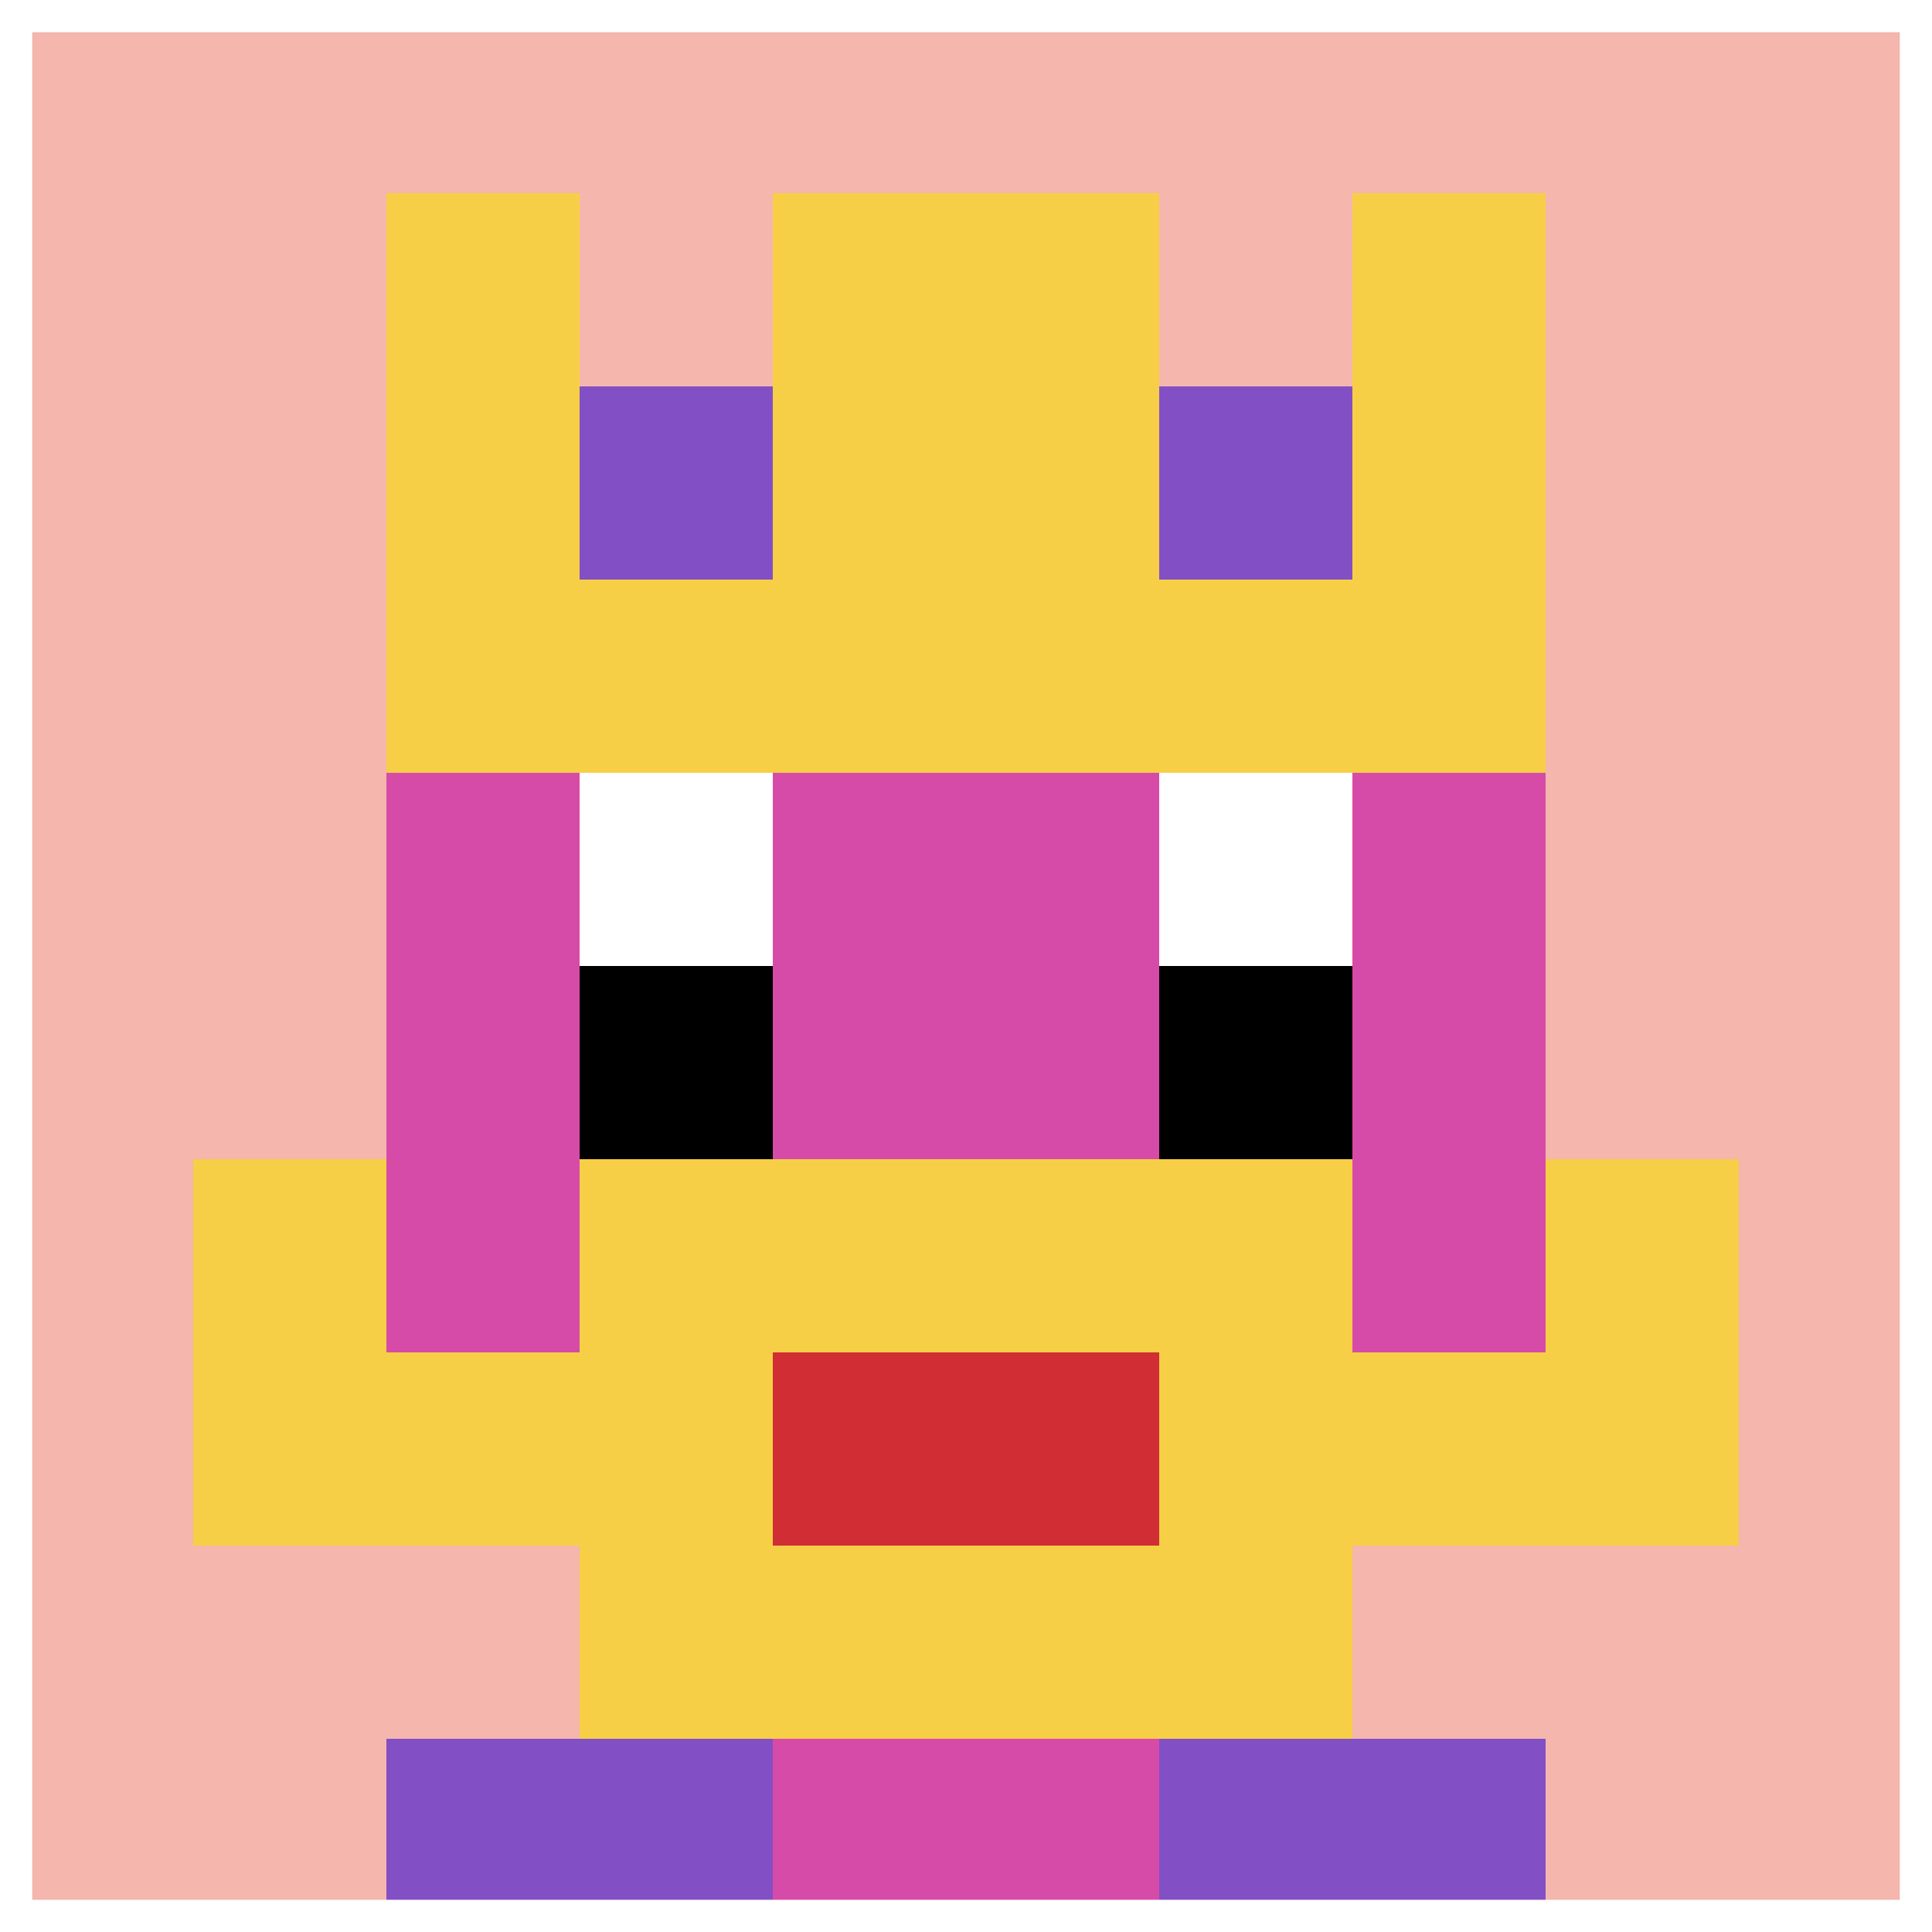
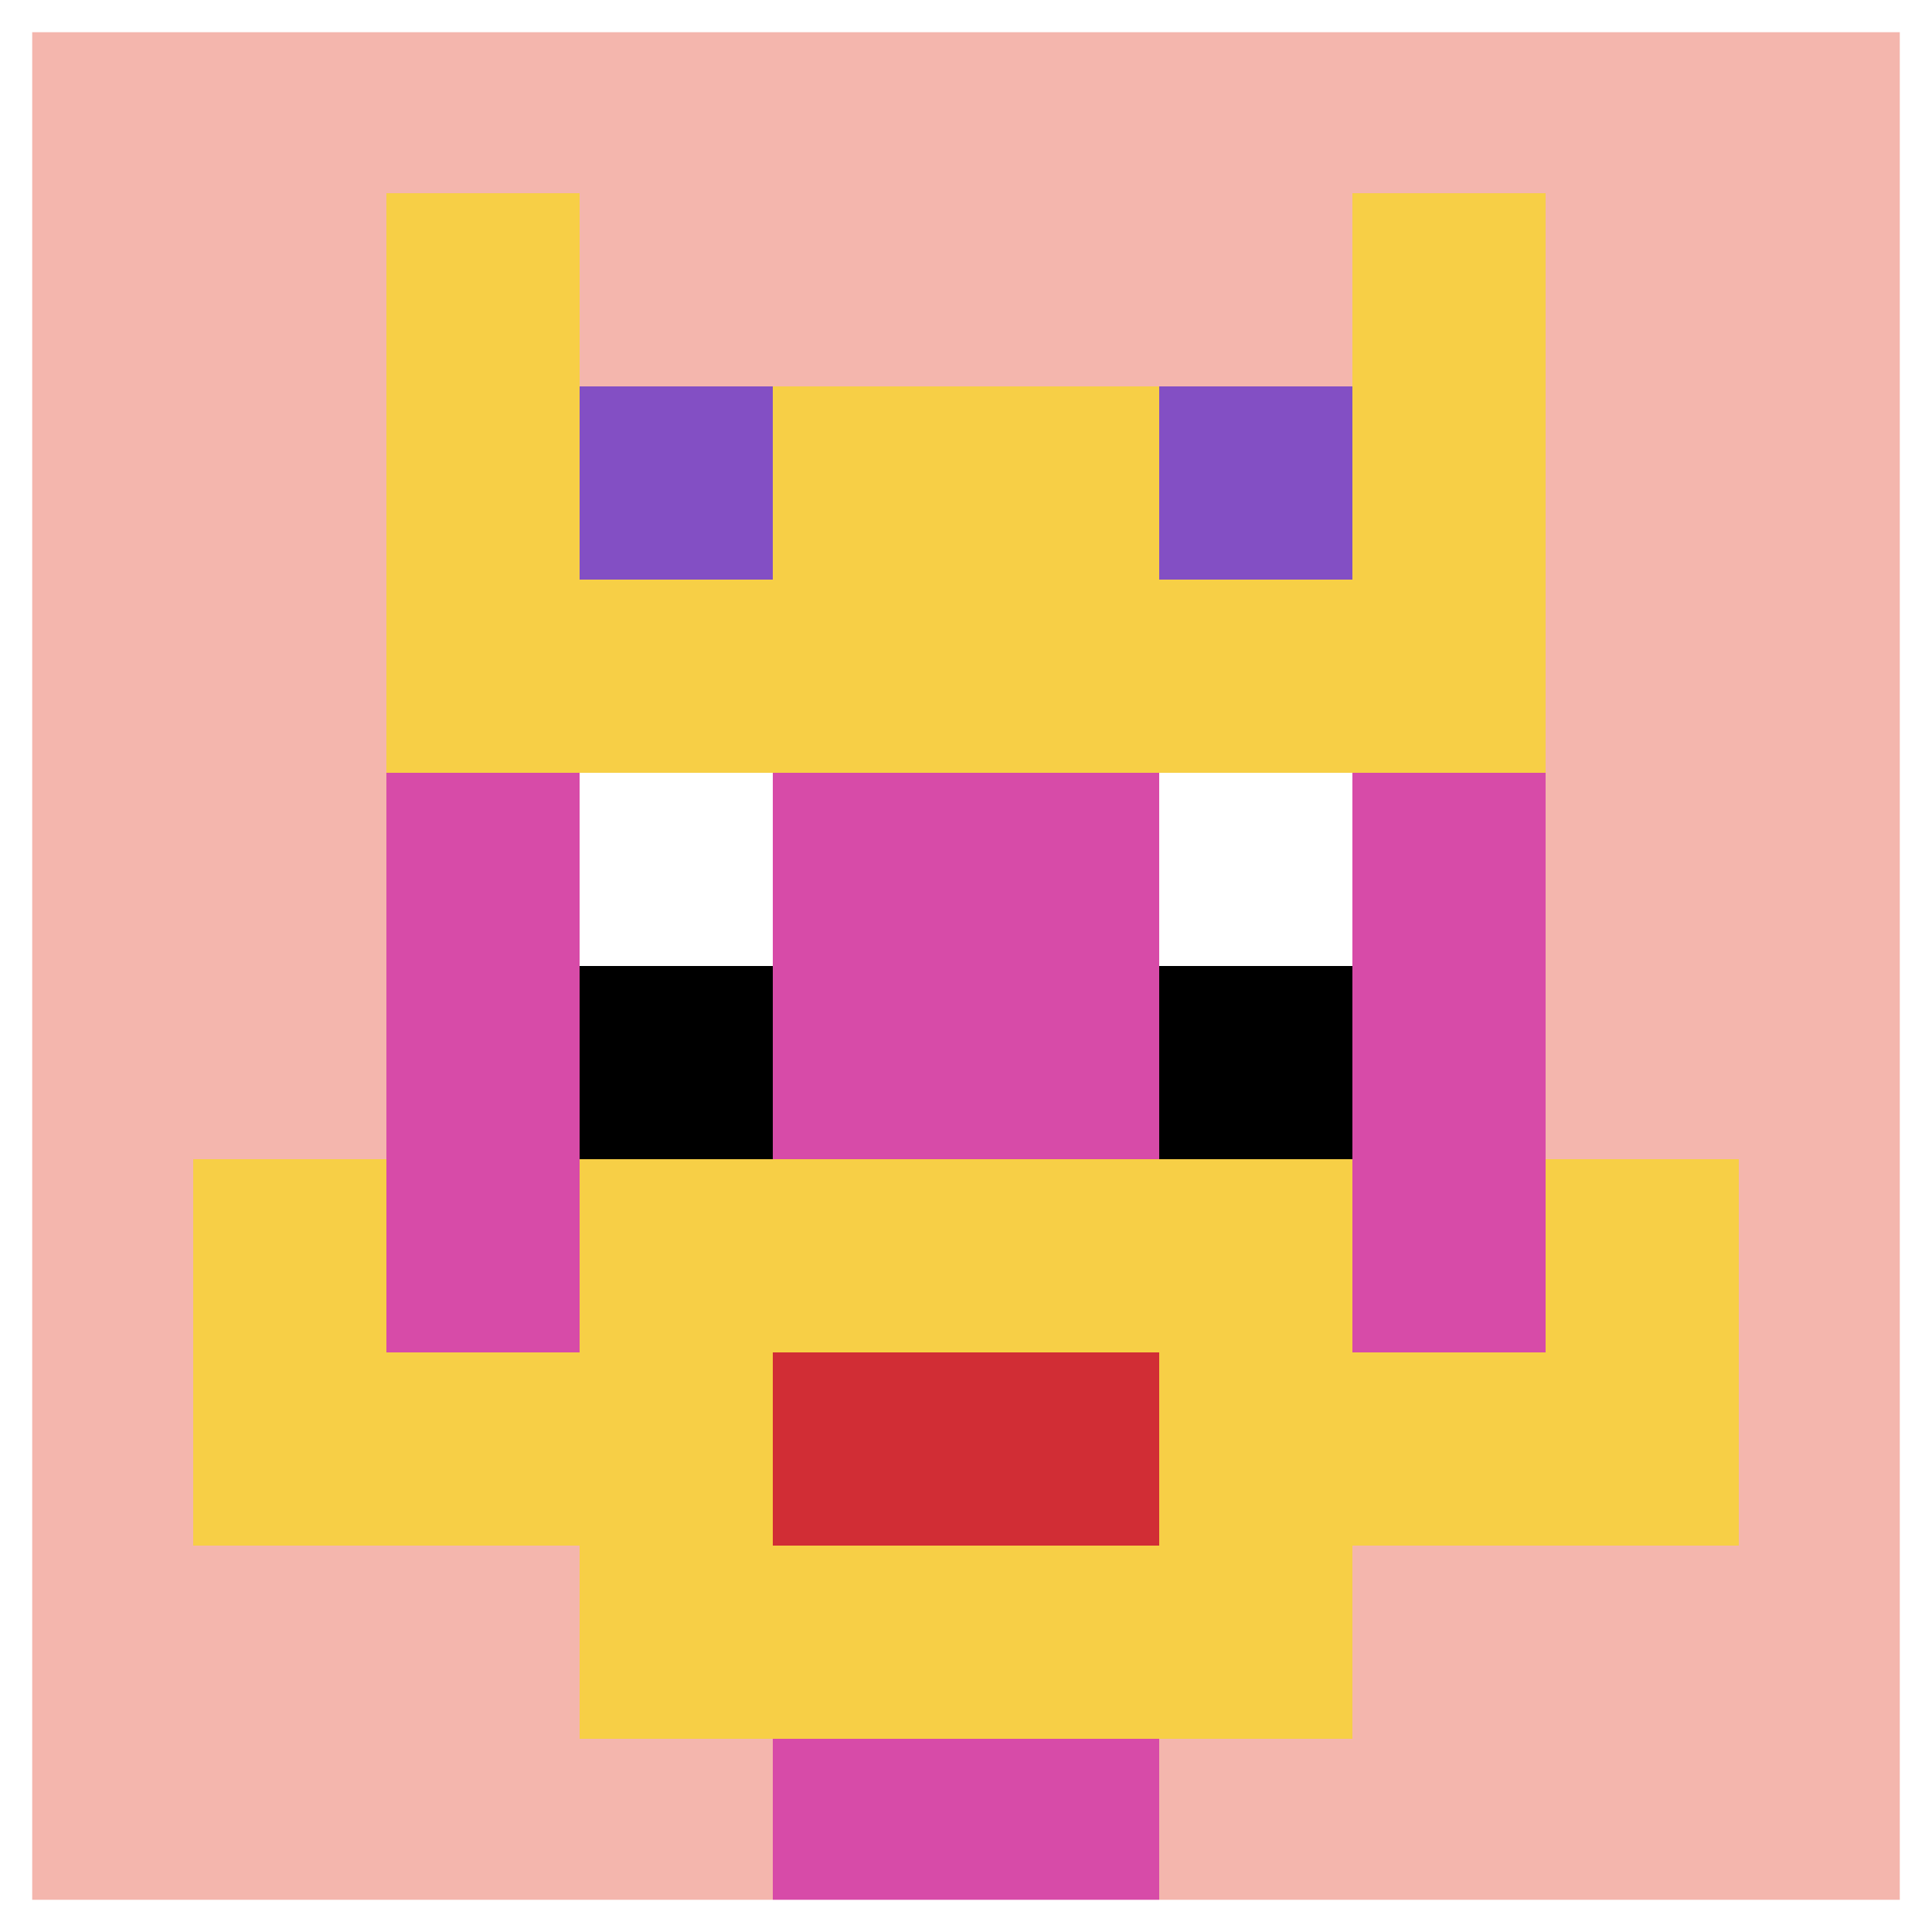
<svg xmlns="http://www.w3.org/2000/svg" version="1.1" width="1209" height="1209">
  <title>'goose-pfp-872970' by Dmitri Cherniak</title>
  <desc>seed=872970
backgroundColor=#ffffff
padding=0
innerPadding=0
timeout=500
dimension=1
border=true
Save=function(){return n.handleSave()}
frame=347

Rendered at Wed Oct 04 2023 08:51:44 GMT+0800 (中国标准时间)
Generated in &lt;1ms
</desc>
  <defs />
-   <rect width="100%" height="100%" fill="#ffffff" />
  <g>
    <g id="0-0">
      <rect x="0" y="0" height="1209" width="1209" fill="#F4B6AD" />
      <g>
        <rect id="0-0-3-2-4-7" x="362.7" y="241.8" width="483.6" height="846.3" fill="#D74BA8" />
        <rect id="0-0-2-3-6-5" x="241.8" y="362.7" width="725.4" height="604.5" fill="#D74BA8" />
        <rect id="0-0-4-8-2-2" x="483.6" y="967.2" width="241.8" height="241.8" fill="#D74BA8" />
        <rect id="0-0-1-6-8-1" x="120.9" y="725.4" width="967.2" height="120.9" fill="#D74BA8" />
        <rect id="0-0-1-7-8-1" x="120.9" y="846.3" width="967.2" height="120.9" fill="#F7CF46" />
        <rect id="0-0-3-6-4-3" x="362.7" y="725.4" width="483.6" height="362.7" fill="#F7CF46" />
        <rect id="0-0-4-7-2-1" x="483.6" y="846.3" width="241.8" height="120.9" fill="#D12D35" />
        <rect id="0-0-1-6-1-2" x="120.9" y="725.4" width="120.9" height="241.8" fill="#F7CF46" />
        <rect id="0-0-8-6-1-2" x="967.2" y="725.4" width="120.9" height="241.8" fill="#F7CF46" />
        <rect id="0-0-3-4-1-1" x="362.7" y="483.6" width="120.9" height="120.9" fill="#ffffff" />
        <rect id="0-0-6-4-1-1" x="725.4" y="483.6" width="120.9" height="120.9" fill="#ffffff" />
        <rect id="0-0-3-5-1-1" x="362.7" y="604.5" width="120.9" height="120.9" fill="#000000" />
        <rect id="0-0-6-5-1-1" x="725.4" y="604.5" width="120.9" height="120.9" fill="#000000" />
        <rect id="0-0-2-1-1-2" x="241.8" y="120.9" width="120.9" height="241.8" fill="#F7CF46" />
-         <rect id="0-0-4-1-2-2" x="483.6" y="120.9" width="241.8" height="241.8" fill="#F7CF46" />
        <rect id="0-0-7-1-1-2" x="846.3" y="120.9" width="120.9" height="241.8" fill="#F7CF46" />
        <rect id="0-0-2-2-6-2" x="241.8" y="241.8" width="725.4" height="241.8" fill="#F7CF46" />
        <rect id="0-0-3-2-1-1" x="362.7" y="241.8" width="120.9" height="120.9" fill="#834FC4" />
        <rect id="0-0-6-2-1-1" x="725.4" y="241.8" width="120.9" height="120.9" fill="#834FC4" />
-         <rect id="0-0-2-9-2-1" x="241.8" y="1088.1" width="241.8" height="120.9" fill="#834FC4" />
-         <rect id="0-0-6-9-2-1" x="725.4" y="1088.1" width="241.8" height="120.9" fill="#834FC4" />
      </g>
      <rect x="0" y="0" stroke="white" stroke-width="40.3" height="1209" width="1209" fill="none" />
    </g>
  </g>
</svg>